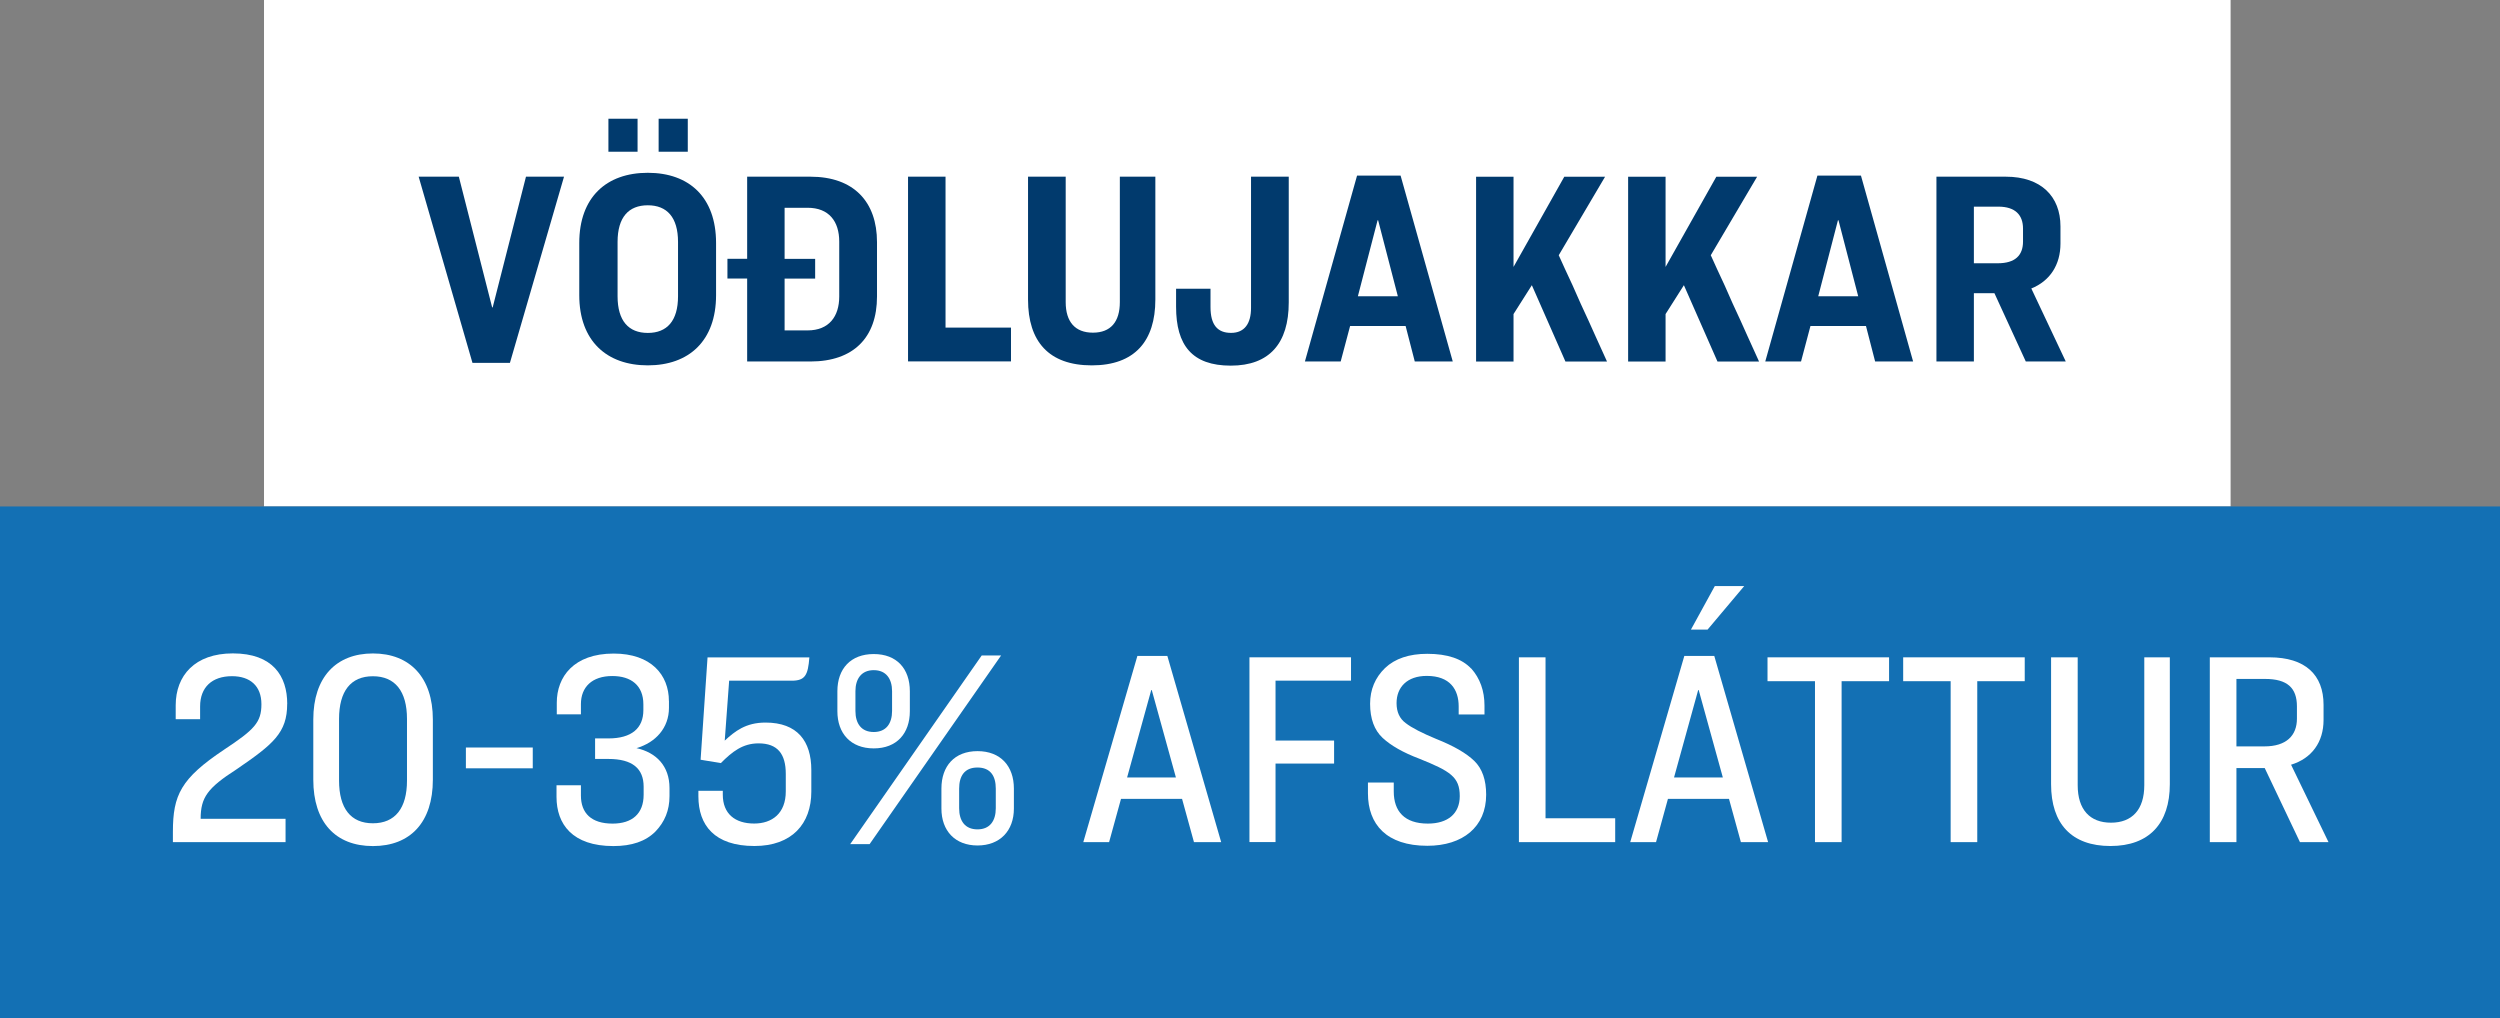
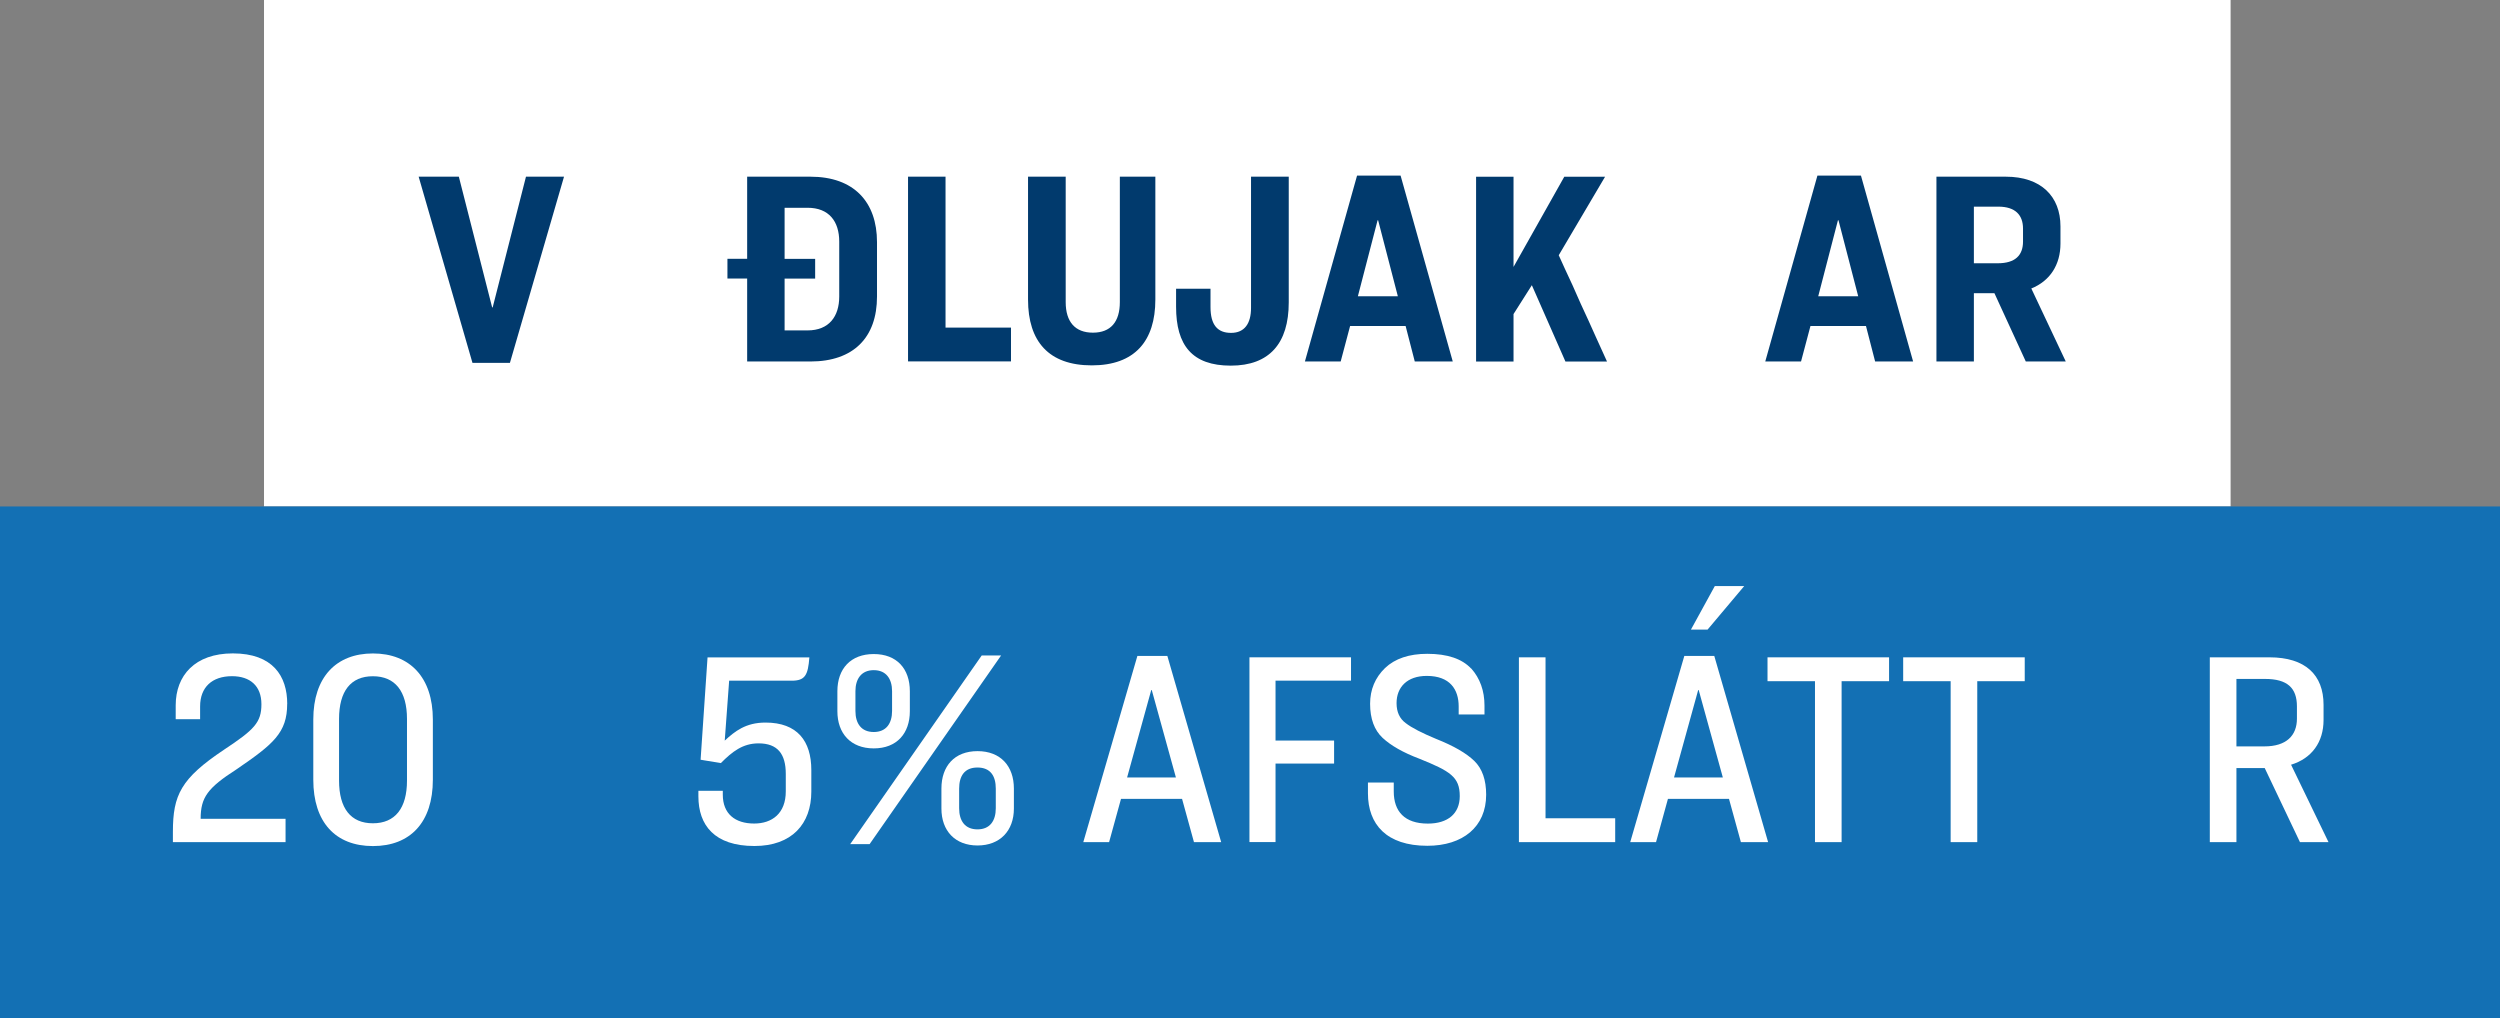
<svg xmlns="http://www.w3.org/2000/svg" width="464" height="189" viewBox="0 0 464 189" fill="none">
  <rect x="0" y="0" width="464" height="189" fill="#808080" stroke="none" />
  <g clip-path="url(#clip0_784_529)">
    <path d="M414 0H49V94H414V0Z" fill="white" />
    <path d="M77.691 32.793H85.161L91.341 57.053H91.441L97.621 32.793H104.681L94.641 67.353H87.691L77.701 32.793H77.691Z" fill="#013A6D" />
-     <path d="M132.902 45.101V54.781C132.902 63.281 127.852 67.811 120.232 67.811C112.612 67.811 107.512 63.281 107.512 54.781V45.101C107.512 36.601 112.562 32.071 120.232 32.071C127.902 32.071 132.902 36.601 132.902 45.101ZM112.922 22.031H118.332V28.161H112.922V22.031ZM114.622 44.901V54.991C114.622 59.571 116.682 61.791 120.232 61.791C123.782 61.791 125.842 59.581 125.842 54.991V44.901C125.842 40.321 123.782 38.101 120.232 38.101C116.682 38.101 114.622 40.311 114.622 44.901ZM122.242 22.031H127.652V28.161H122.242V22.031Z" fill="#013A6D" />
    <path d="M162.772 55.043C162.772 62.613 158.442 67.093 150.412 67.093H138.672V51.693H135.012V48.033H138.672V32.793H150.412C158.492 32.793 162.772 37.483 162.772 44.943V55.033V55.043ZM145.622 61.323H149.892C153.852 61.323 155.762 58.743 155.762 55.043V44.843C155.762 41.083 153.852 38.563 149.892 38.563H145.622V48.043H151.292V51.703H145.622V61.333V61.323Z" fill="#013A6D" />
    <path d="M168.541 32.791H175.491V60.801H187.641V67.081H168.531V32.781L168.541 32.791Z" fill="#013A6D" />
    <path d="M190.793 32.793H197.793V56.073C197.793 59.733 199.543 61.743 202.843 61.743C206.143 61.743 207.843 59.733 207.843 56.073V32.793H214.433V55.603C214.433 63.273 210.623 67.813 202.643 67.813C194.663 67.813 190.803 63.383 190.803 55.603V32.793H190.793Z" fill="#013A6D" />
    <path d="M232.191 32.793H239.191V56.123C239.191 63.743 235.591 67.863 228.431 67.863C221.271 67.863 218.281 64.103 218.281 56.943V53.593H224.671V56.993C224.671 60.293 225.961 61.783 228.481 61.783C231.001 61.783 232.191 60.033 232.191 57.153V32.793Z" fill="#013A6D" />
    <path d="M262.581 67.09L260.881 60.5H250.581L248.831 67.09H242.191L251.871 32.59H259.951L269.631 67.09H262.581ZM255.681 40.88L252.021 54.99H259.441L255.781 40.88H255.681Z" fill="#013A6D" />
    <path d="M290.541 67.091L284.311 52.931L280.911 58.291V67.101H273.961V32.801H280.911V49.541L290.331 32.801H297.901L289.301 47.371C289.971 48.861 290.841 50.771 291.881 52.981C292.861 55.251 293.841 57.411 294.811 59.471C295.741 61.581 296.561 63.331 297.231 64.831C297.901 66.321 298.261 67.101 298.261 67.101H290.531L290.541 67.091Z" fill="#013A6D" />
-     <path d="M318.76 67.091L312.53 52.931L309.13 58.291V67.101H302.18V32.801H309.13V49.541L318.55 32.801H326.12L317.52 47.371C318.19 48.861 319.06 50.771 320.1 52.981C321.08 55.251 322.06 57.411 323.03 59.471C323.96 61.581 324.78 63.331 325.45 64.831C326.12 66.321 326.48 67.101 326.48 67.101H318.75L318.76 67.091Z" fill="#013A6D" />
    <path d="M348.023 67.09L346.323 60.5H336.023L334.273 67.09H327.633L337.313 32.59H345.393L355.073 67.09H348.023ZM341.123 40.88L337.463 54.99H344.883L341.223 40.88H341.123Z" fill="#013A6D" />
    <path d="M366.352 54.423V67.093H359.402V32.793H372.282C378.822 32.793 382.422 36.453 382.422 42.013V45.203C382.422 49.163 380.462 52.153 377.012 53.543L383.402 67.083H375.982L370.162 54.413H366.352V54.423ZM366.352 38.353V48.863H370.782C374.032 48.863 375.472 47.373 375.472 44.843V42.423C375.472 39.903 374.032 38.353 370.892 38.353H366.362H366.352Z" fill="#013A6D" />
    <path d="M464 94H0V189H464V94Z" fill="#1370B4" />
    <path d="M53.3 130.65C53.3 136.01 50.72 138.12 43.88 142.8C38.52 146.25 37.24 148 37.24 151.97H53V156.3H32.09V154.39C32.09 147.54 33.58 144.5 41.57 139.15C47.18 135.44 48.52 134.1 48.52 130.7C48.52 127.3 46.41 125.5 43.06 125.5C39.35 125.5 37.14 127.56 37.14 131.11V133.48H32.61V130.9C32.61 125.39 36.16 121.27 43.22 121.27C50.64 121.27 53.31 125.49 53.31 130.64L53.3 130.65Z" fill="white" />
    <path d="M80.338 133.541V144.721C80.338 152.601 76.168 157.031 69.218 157.031C62.268 157.031 58.148 152.601 58.148 144.721V133.541C58.148 125.711 62.368 121.281 69.218 121.281C76.068 121.281 80.338 125.711 80.338 133.541ZM62.928 133.441V144.871C62.928 150.021 65.088 152.801 69.208 152.801C73.328 152.801 75.538 150.021 75.538 144.871V133.441C75.538 128.291 73.328 125.511 69.208 125.511C65.088 125.511 62.928 128.291 62.928 133.441Z" fill="white" />
-     <path d="M86.469 138.738H98.879V142.598H86.469V138.738Z" fill="white" />
-     <path d="M124.159 130.091V131.381C124.159 135.091 121.689 137.821 118.129 138.851C121.789 139.671 124.259 142.151 124.259 146.271V147.761C124.259 150.391 123.379 152.551 121.629 154.351C119.829 156.151 117.249 157.031 113.849 157.031C106.229 157.031 103.289 152.961 103.289 147.911V145.751H107.819V147.661C107.819 150.901 109.729 152.861 113.689 152.861C117.349 152.861 119.459 151.011 119.459 147.501V146.011C119.459 142.661 117.399 140.861 112.919 140.861H110.449V137.051H112.919C117.249 137.051 119.409 135.141 119.409 131.801V130.721C119.409 127.221 117.139 125.471 113.639 125.471C109.879 125.471 107.819 127.531 107.819 130.671V132.581H103.339V130.421C103.339 125.631 106.479 121.301 113.899 121.301C120.849 121.301 124.149 125.261 124.149 130.111L124.159 130.091Z" fill="white" />
    <path d="M150.581 142.908V146.928C150.581 152.898 146.981 157.018 140.021 157.018C132.601 157.018 129.621 153.158 129.621 147.798V146.768H134.151V147.488C134.151 151.038 136.421 152.848 139.971 152.848C143.271 152.848 145.841 150.998 145.841 146.878V143.628C145.841 139.968 144.351 137.968 140.791 137.968C137.851 137.968 135.901 139.508 133.791 141.628L130.031 141.008L131.321 122.008H150.221C149.961 125.308 149.451 126.338 146.921 126.338H135.331L134.511 137.458C136.361 135.758 138.371 134.108 142.081 134.108C148.001 134.108 150.581 137.558 150.581 142.918V142.908Z" fill="white" />
    <path d="M168.868 128.291V132.001C168.868 136.121 166.448 138.901 162.168 138.901C157.888 138.901 155.418 136.121 155.418 132.001V128.291C155.418 124.121 157.888 121.391 162.168 121.391C166.448 121.391 168.868 124.121 168.868 128.291ZM185.808 121.651L161.398 156.671H157.798L182.208 121.651H185.808ZM158.768 128.291V131.951C158.768 134.271 159.848 135.861 162.168 135.861C164.488 135.861 165.568 134.261 165.568 131.951V128.291C165.568 126.021 164.488 124.381 162.168 124.381C159.848 124.381 158.768 126.031 158.768 128.291ZM174.728 150.071V146.361C174.728 142.191 177.148 139.411 181.428 139.411C185.708 139.411 188.178 142.191 188.178 146.361V150.071C188.178 154.191 185.598 156.921 181.428 156.921C177.258 156.921 174.728 154.191 174.728 150.071ZM184.818 150.021V146.361C184.818 144.041 183.838 142.451 181.418 142.451C178.998 142.451 178.018 144.051 178.018 146.361V150.021C178.018 152.341 179.098 153.931 181.418 153.931C183.738 153.931 184.818 152.331 184.818 150.021Z" fill="white" />
    <path d="M221.599 156.298L219.389 148.268H208.059L205.849 156.298H201.059L211.099 121.738H216.659L226.649 156.298H221.599ZM213.669 128.078L209.189 144.298H218.249L213.769 128.078H213.669Z" fill="white" />
    <path d="M231.898 121.998H250.748V126.328H236.738V137.448H247.608V141.718H236.738V156.288H231.898V121.988V121.998Z" fill="white" />
    <path d="M273.051 124.058C274.701 125.908 275.521 128.228 275.521 130.958V132.608H270.731V131.118C270.731 127.978 269.131 125.448 264.811 125.448C261.151 125.448 259.201 127.558 259.201 130.498C259.201 132.148 259.771 133.378 260.901 134.208C262.031 135.088 263.941 136.058 266.561 137.148C269.811 138.438 272.121 139.778 273.621 141.218C275.111 142.658 275.831 144.768 275.831 147.498C275.831 153.468 271.501 156.978 264.911 156.978C257.341 156.978 253.891 153.008 253.891 147.248V145.238H258.681V146.888C258.681 150.598 260.691 152.858 265.011 152.858C268.721 152.858 270.931 151.008 270.931 147.758C270.931 144.208 269.181 143.128 263.411 140.808C260.421 139.678 258.161 138.388 256.611 136.948C255.071 135.508 254.291 133.398 254.291 130.618C254.291 127.988 255.221 125.778 257.071 123.978C258.921 122.228 261.551 121.348 264.901 121.348C268.661 121.348 271.341 122.278 273.041 124.078L273.051 124.058Z" fill="white" />
    <path d="M281.91 122H286.85V151.87H299.78V156.3H281.91V122Z" fill="white" />
    <path d="M323.11 156.3L320.9 148.27H309.57L307.36 156.3H302.57L312.61 121.74H318.17L328.16 156.3H323.11ZM315.18 128.08L310.7 144.3H319.76L315.28 128.08H315.18ZM323.73 108.77L316.93 116.85H313.84L318.27 108.77H323.73Z" fill="white" />
    <path d="M328.051 122H350.611V126.43H341.801V156.3H336.861V126.43H328.051V122Z" fill="white" />
    <path d="M353.23 122H375.79V126.43H366.98V156.3H362.04V126.43H353.23V122Z" fill="white" />
-     <path d="M380.68 122H385.62V145.74C385.62 150.27 387.89 152.69 391.8 152.69C395.71 152.69 397.98 150.27 397.98 145.74V122H402.72V145.54C402.72 152.8 398.91 157.02 391.7 157.02C384.49 157.02 380.68 152.9 380.68 145.54V122Z" fill="white" />
    <path d="M415.081 142.55V156.3H410.141V122H421.211C427.851 122 431.251 125.24 431.251 130.81V133.64C431.251 137.71 429.091 140.75 425.221 141.93L432.171 156.3H426.871L420.331 142.55H415.081ZM415.081 126.02V138.53H420.281C424.351 138.53 426.311 136.52 426.311 133.38V131.11C426.311 127.66 424.511 126.01 420.391 126.01H415.091L415.081 126.02Z" fill="white" />
  </g>
  <defs>
    <clipPath id="clip0_784_529">
      <rect width="464" height="189" fill="white" />
    </clipPath>
  </defs>
</svg>